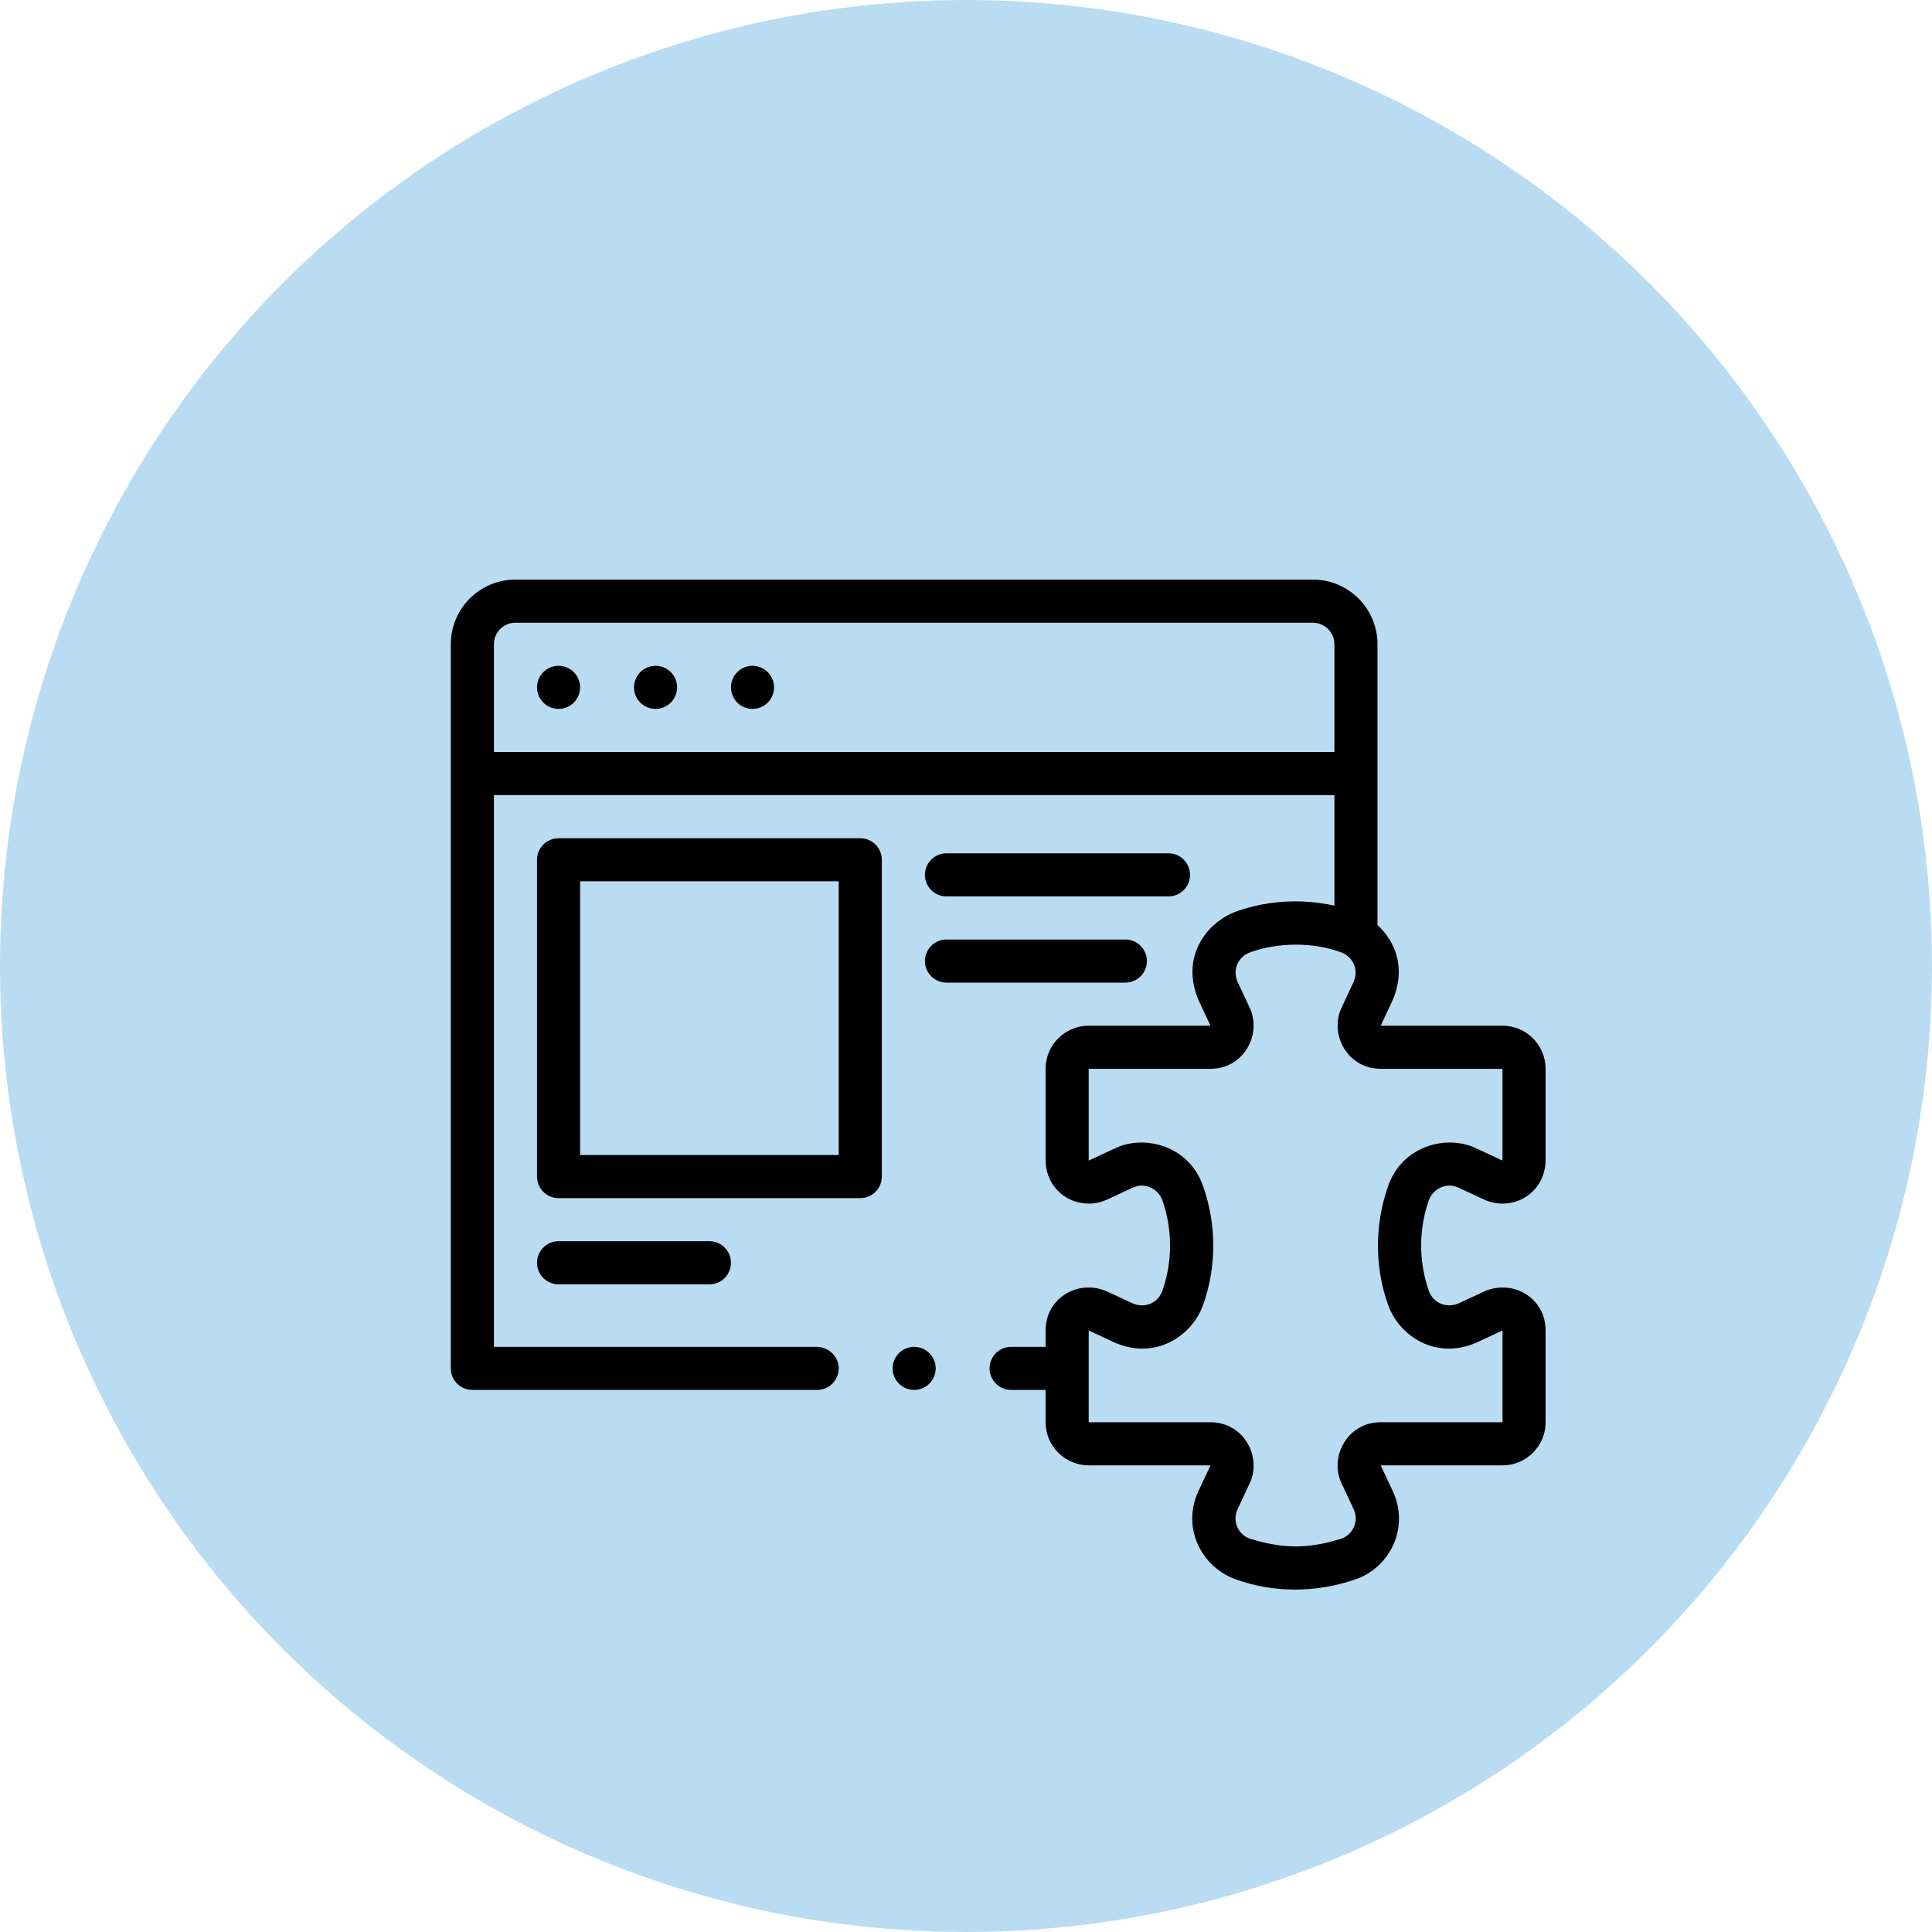
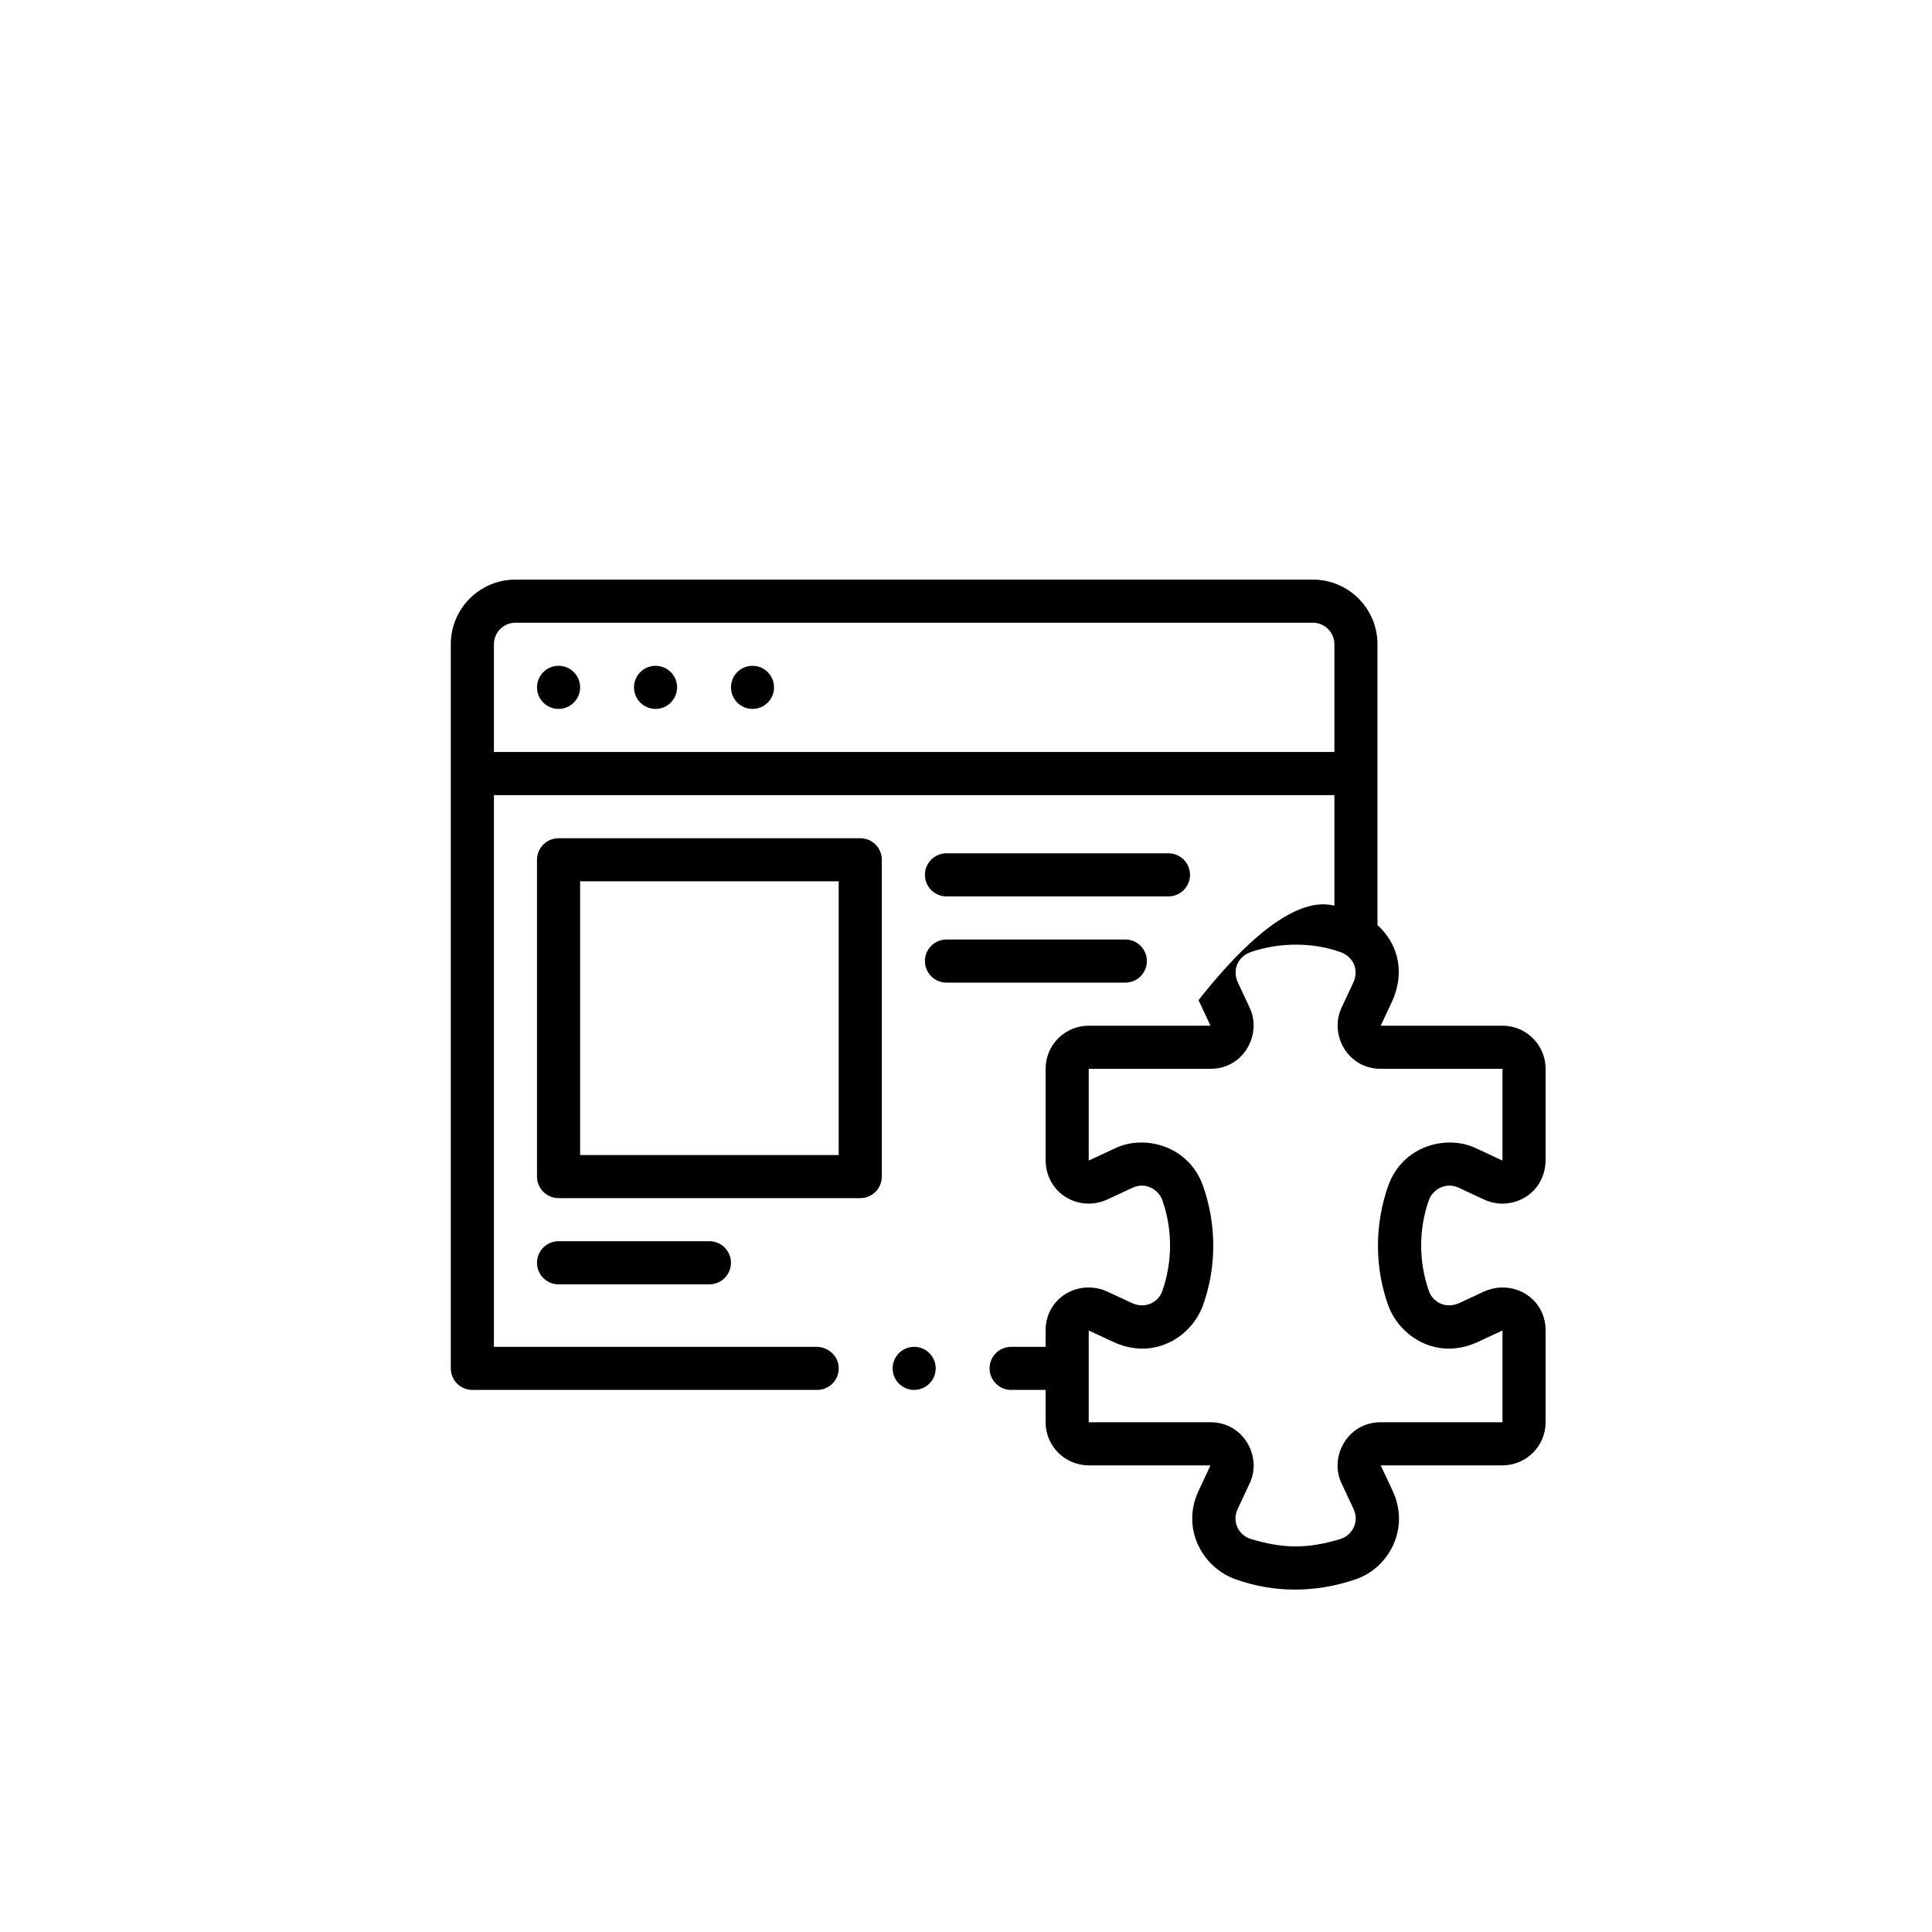
<svg xmlns="http://www.w3.org/2000/svg" width="60" height="60" viewBox="0 0 60 60" fill="none">
-   <circle cx="30" cy="30" r="30" fill="#B9DCF3" />
-   <path d="M18.016 21.346C18.016 21.716 17.716 22.016 17.346 22.016C16.977 22.016 16.677 21.716 16.677 21.346C16.677 20.977 16.977 20.677 17.346 20.677C17.716 20.677 18.016 20.977 18.016 21.346ZM21.028 21.346C21.028 21.716 20.728 22.016 20.358 22.016C19.989 22.016 19.689 21.716 19.689 21.346C19.689 20.977 19.989 20.677 20.358 20.677C20.728 20.677 21.028 20.977 21.028 21.346ZM24.039 21.346C24.039 21.716 23.74 22.016 23.37 22.016C23 22.016 22.701 21.716 22.701 21.346C22.701 20.977 23 20.677 23.37 20.677C23.74 20.677 24.039 20.977 24.039 21.346ZM28.39 41.827C28.02 41.827 27.721 42.127 27.721 42.496C27.721 42.865 28.02 43.165 28.39 43.165C28.759 43.165 29.059 42.865 29.059 42.496C29.059 42.127 28.759 41.827 28.39 41.827ZM27.386 26.701V36.539C27.386 36.909 27.086 37.209 26.716 37.209H17.346C16.977 37.209 16.677 36.909 16.677 36.539V26.701C16.677 26.331 16.977 26.032 17.346 26.032H26.716C27.086 26.032 27.386 26.331 27.386 26.701ZM26.047 27.37H18.016V35.87H26.047V27.37ZM29.394 27.839H36.287C36.657 27.839 36.957 27.539 36.957 27.169C36.957 26.8 36.657 26.5 36.287 26.5H29.394C29.024 26.5 28.724 26.8 28.724 27.169C28.724 27.539 29.024 27.839 29.394 27.839ZM29.394 30.516H34.949C35.318 30.516 35.618 30.216 35.618 29.846C35.618 29.477 35.318 29.177 34.949 29.177H29.394C29.024 29.177 28.724 29.477 28.724 29.846C28.724 30.216 29.024 30.516 29.394 30.516ZM17.346 38.547C16.977 38.547 16.677 38.847 16.677 39.217C16.677 39.586 16.977 39.886 17.346 39.886H22.032C22.401 39.886 22.701 39.586 22.701 39.217C22.701 38.847 22.401 38.547 22.032 38.547H17.346ZM44.374 37.273C44.055 38.178 44.056 39.18 44.374 40.089C44.5 40.449 44.902 40.652 45.309 40.472L46.068 40.119C46.966 39.702 48 40.298 48 41.319V44.169C48 44.909 47.401 45.508 46.661 45.508H42.879L43.251 46.302C43.79 47.449 43.157 48.688 42.092 49.05C40.86 49.47 39.578 49.474 38.381 49.05C37.321 48.675 36.682 47.449 37.221 46.303L37.593 45.508L33.811 45.508C33.073 45.508 32.472 44.907 32.472 44.169V43.165H31.402C31.032 43.165 30.732 42.865 30.732 42.496C30.732 42.127 31.032 41.827 31.402 41.827H32.472V41.319C32.472 40.298 33.507 39.702 34.404 40.118L35.163 40.472C35.571 40.652 35.972 40.449 36.098 40.089C36.416 39.18 36.417 38.178 36.098 37.273C35.984 36.95 35.586 36.699 35.181 36.882L34.376 37.257C33.507 37.647 32.472 37.068 32.472 36.013V33.193C32.472 32.454 33.072 31.854 33.811 31.854H37.593L37.221 31.06C36.633 29.663 37.534 28.621 38.381 28.312C39.791 27.798 41.045 28.039 41.441 28.126V24.693H15.339V41.827H25.354C25.71 41.827 26.021 42.094 26.046 42.45C26.072 42.839 25.762 43.165 25.378 43.165H14.669C14.3 43.165 14 42.866 14 42.496V20.008C14 18.899 14.899 18 16.008 18H40.772C41.881 18 42.779 18.899 42.779 20.008V28.729C43.326 29.225 43.676 30.052 43.251 31.06L42.879 31.854H46.661C47.401 31.854 48 32.454 48 33.193V36.013C48 37.068 46.966 37.647 46.096 37.257L45.291 36.881C44.886 36.699 44.488 36.95 44.374 37.273ZM41.441 23.354V20.008C41.441 19.639 41.141 19.339 40.772 19.339H16.008C15.639 19.339 15.339 19.639 15.339 20.008V23.354H41.441ZM43.112 36.827C43.559 35.562 44.958 35.224 45.856 35.668L46.661 36.043V33.193H42.879C41.834 33.193 41.274 32.101 41.667 31.287L42.039 30.492C42.216 30.065 41.981 29.698 41.647 29.575C40.763 29.248 39.681 29.268 38.825 29.575C38.49 29.695 38.256 30.065 38.434 30.493L38.806 31.287C39.199 32.102 38.639 33.193 37.593 33.193H33.811V36.043L34.616 35.668C35.514 35.224 36.913 35.561 37.36 36.826C37.782 38.023 37.789 39.342 37.36 40.536C37.017 41.49 35.882 42.25 34.616 41.694L33.811 41.319L33.811 44.169H37.593C38.636 44.169 39.202 45.26 38.806 46.075L38.434 46.87C38.243 47.285 38.503 47.69 38.825 47.788C39.802 48.084 40.575 48.123 41.647 47.788C41.969 47.687 42.229 47.285 42.039 46.87L41.667 46.075C41.27 45.26 41.836 44.169 42.879 44.169H46.661V41.319L45.856 41.694C44.591 42.25 43.456 41.49 43.112 40.536C42.683 39.342 42.691 38.023 43.112 36.827Z" fill="black" />
+   <path d="M18.016 21.346C18.016 21.716 17.716 22.016 17.346 22.016C16.977 22.016 16.677 21.716 16.677 21.346C16.677 20.977 16.977 20.677 17.346 20.677C17.716 20.677 18.016 20.977 18.016 21.346ZM21.028 21.346C21.028 21.716 20.728 22.016 20.358 22.016C19.989 22.016 19.689 21.716 19.689 21.346C19.689 20.977 19.989 20.677 20.358 20.677C20.728 20.677 21.028 20.977 21.028 21.346ZM24.039 21.346C24.039 21.716 23.74 22.016 23.37 22.016C23 22.016 22.701 21.716 22.701 21.346C22.701 20.977 23 20.677 23.37 20.677C23.74 20.677 24.039 20.977 24.039 21.346ZM28.39 41.827C28.02 41.827 27.721 42.127 27.721 42.496C27.721 42.865 28.02 43.165 28.39 43.165C28.759 43.165 29.059 42.865 29.059 42.496C29.059 42.127 28.759 41.827 28.39 41.827ZM27.386 26.701V36.539C27.386 36.909 27.086 37.209 26.716 37.209H17.346C16.977 37.209 16.677 36.909 16.677 36.539V26.701C16.677 26.331 16.977 26.032 17.346 26.032H26.716C27.086 26.032 27.386 26.331 27.386 26.701ZM26.047 27.37H18.016V35.87H26.047V27.37ZM29.394 27.839H36.287C36.657 27.839 36.957 27.539 36.957 27.169C36.957 26.8 36.657 26.5 36.287 26.5H29.394C29.024 26.5 28.724 26.8 28.724 27.169C28.724 27.539 29.024 27.839 29.394 27.839ZM29.394 30.516H34.949C35.318 30.516 35.618 30.216 35.618 29.846C35.618 29.477 35.318 29.177 34.949 29.177H29.394C29.024 29.177 28.724 29.477 28.724 29.846C28.724 30.216 29.024 30.516 29.394 30.516ZM17.346 38.547C16.977 38.547 16.677 38.847 16.677 39.217C16.677 39.586 16.977 39.886 17.346 39.886H22.032C22.401 39.886 22.701 39.586 22.701 39.217C22.701 38.847 22.401 38.547 22.032 38.547H17.346ZM44.374 37.273C44.055 38.178 44.056 39.18 44.374 40.089C44.5 40.449 44.902 40.652 45.309 40.472L46.068 40.119C46.966 39.702 48 40.298 48 41.319V44.169C48 44.909 47.401 45.508 46.661 45.508H42.879L43.251 46.302C43.79 47.449 43.157 48.688 42.092 49.05C40.86 49.47 39.578 49.474 38.381 49.05C37.321 48.675 36.682 47.449 37.221 46.303L37.593 45.508L33.811 45.508C33.073 45.508 32.472 44.907 32.472 44.169V43.165H31.402C31.032 43.165 30.732 42.865 30.732 42.496C30.732 42.127 31.032 41.827 31.402 41.827H32.472V41.319C32.472 40.298 33.507 39.702 34.404 40.118L35.163 40.472C35.571 40.652 35.972 40.449 36.098 40.089C36.416 39.18 36.417 38.178 36.098 37.273C35.984 36.95 35.586 36.699 35.181 36.882L34.376 37.257C33.507 37.647 32.472 37.068 32.472 36.013V33.193C32.472 32.454 33.072 31.854 33.811 31.854H37.593L37.221 31.06C39.791 27.798 41.045 28.039 41.441 28.126V24.693H15.339V41.827H25.354C25.71 41.827 26.021 42.094 26.046 42.45C26.072 42.839 25.762 43.165 25.378 43.165H14.669C14.3 43.165 14 42.866 14 42.496V20.008C14 18.899 14.899 18 16.008 18H40.772C41.881 18 42.779 18.899 42.779 20.008V28.729C43.326 29.225 43.676 30.052 43.251 31.06L42.879 31.854H46.661C47.401 31.854 48 32.454 48 33.193V36.013C48 37.068 46.966 37.647 46.096 37.257L45.291 36.881C44.886 36.699 44.488 36.95 44.374 37.273ZM41.441 23.354V20.008C41.441 19.639 41.141 19.339 40.772 19.339H16.008C15.639 19.339 15.339 19.639 15.339 20.008V23.354H41.441ZM43.112 36.827C43.559 35.562 44.958 35.224 45.856 35.668L46.661 36.043V33.193H42.879C41.834 33.193 41.274 32.101 41.667 31.287L42.039 30.492C42.216 30.065 41.981 29.698 41.647 29.575C40.763 29.248 39.681 29.268 38.825 29.575C38.49 29.695 38.256 30.065 38.434 30.493L38.806 31.287C39.199 32.102 38.639 33.193 37.593 33.193H33.811V36.043L34.616 35.668C35.514 35.224 36.913 35.561 37.36 36.826C37.782 38.023 37.789 39.342 37.36 40.536C37.017 41.49 35.882 42.25 34.616 41.694L33.811 41.319L33.811 44.169H37.593C38.636 44.169 39.202 45.26 38.806 46.075L38.434 46.87C38.243 47.285 38.503 47.69 38.825 47.788C39.802 48.084 40.575 48.123 41.647 47.788C41.969 47.687 42.229 47.285 42.039 46.87L41.667 46.075C41.27 45.26 41.836 44.169 42.879 44.169H46.661V41.319L45.856 41.694C44.591 42.25 43.456 41.49 43.112 40.536C42.683 39.342 42.691 38.023 43.112 36.827Z" fill="black" />
</svg>